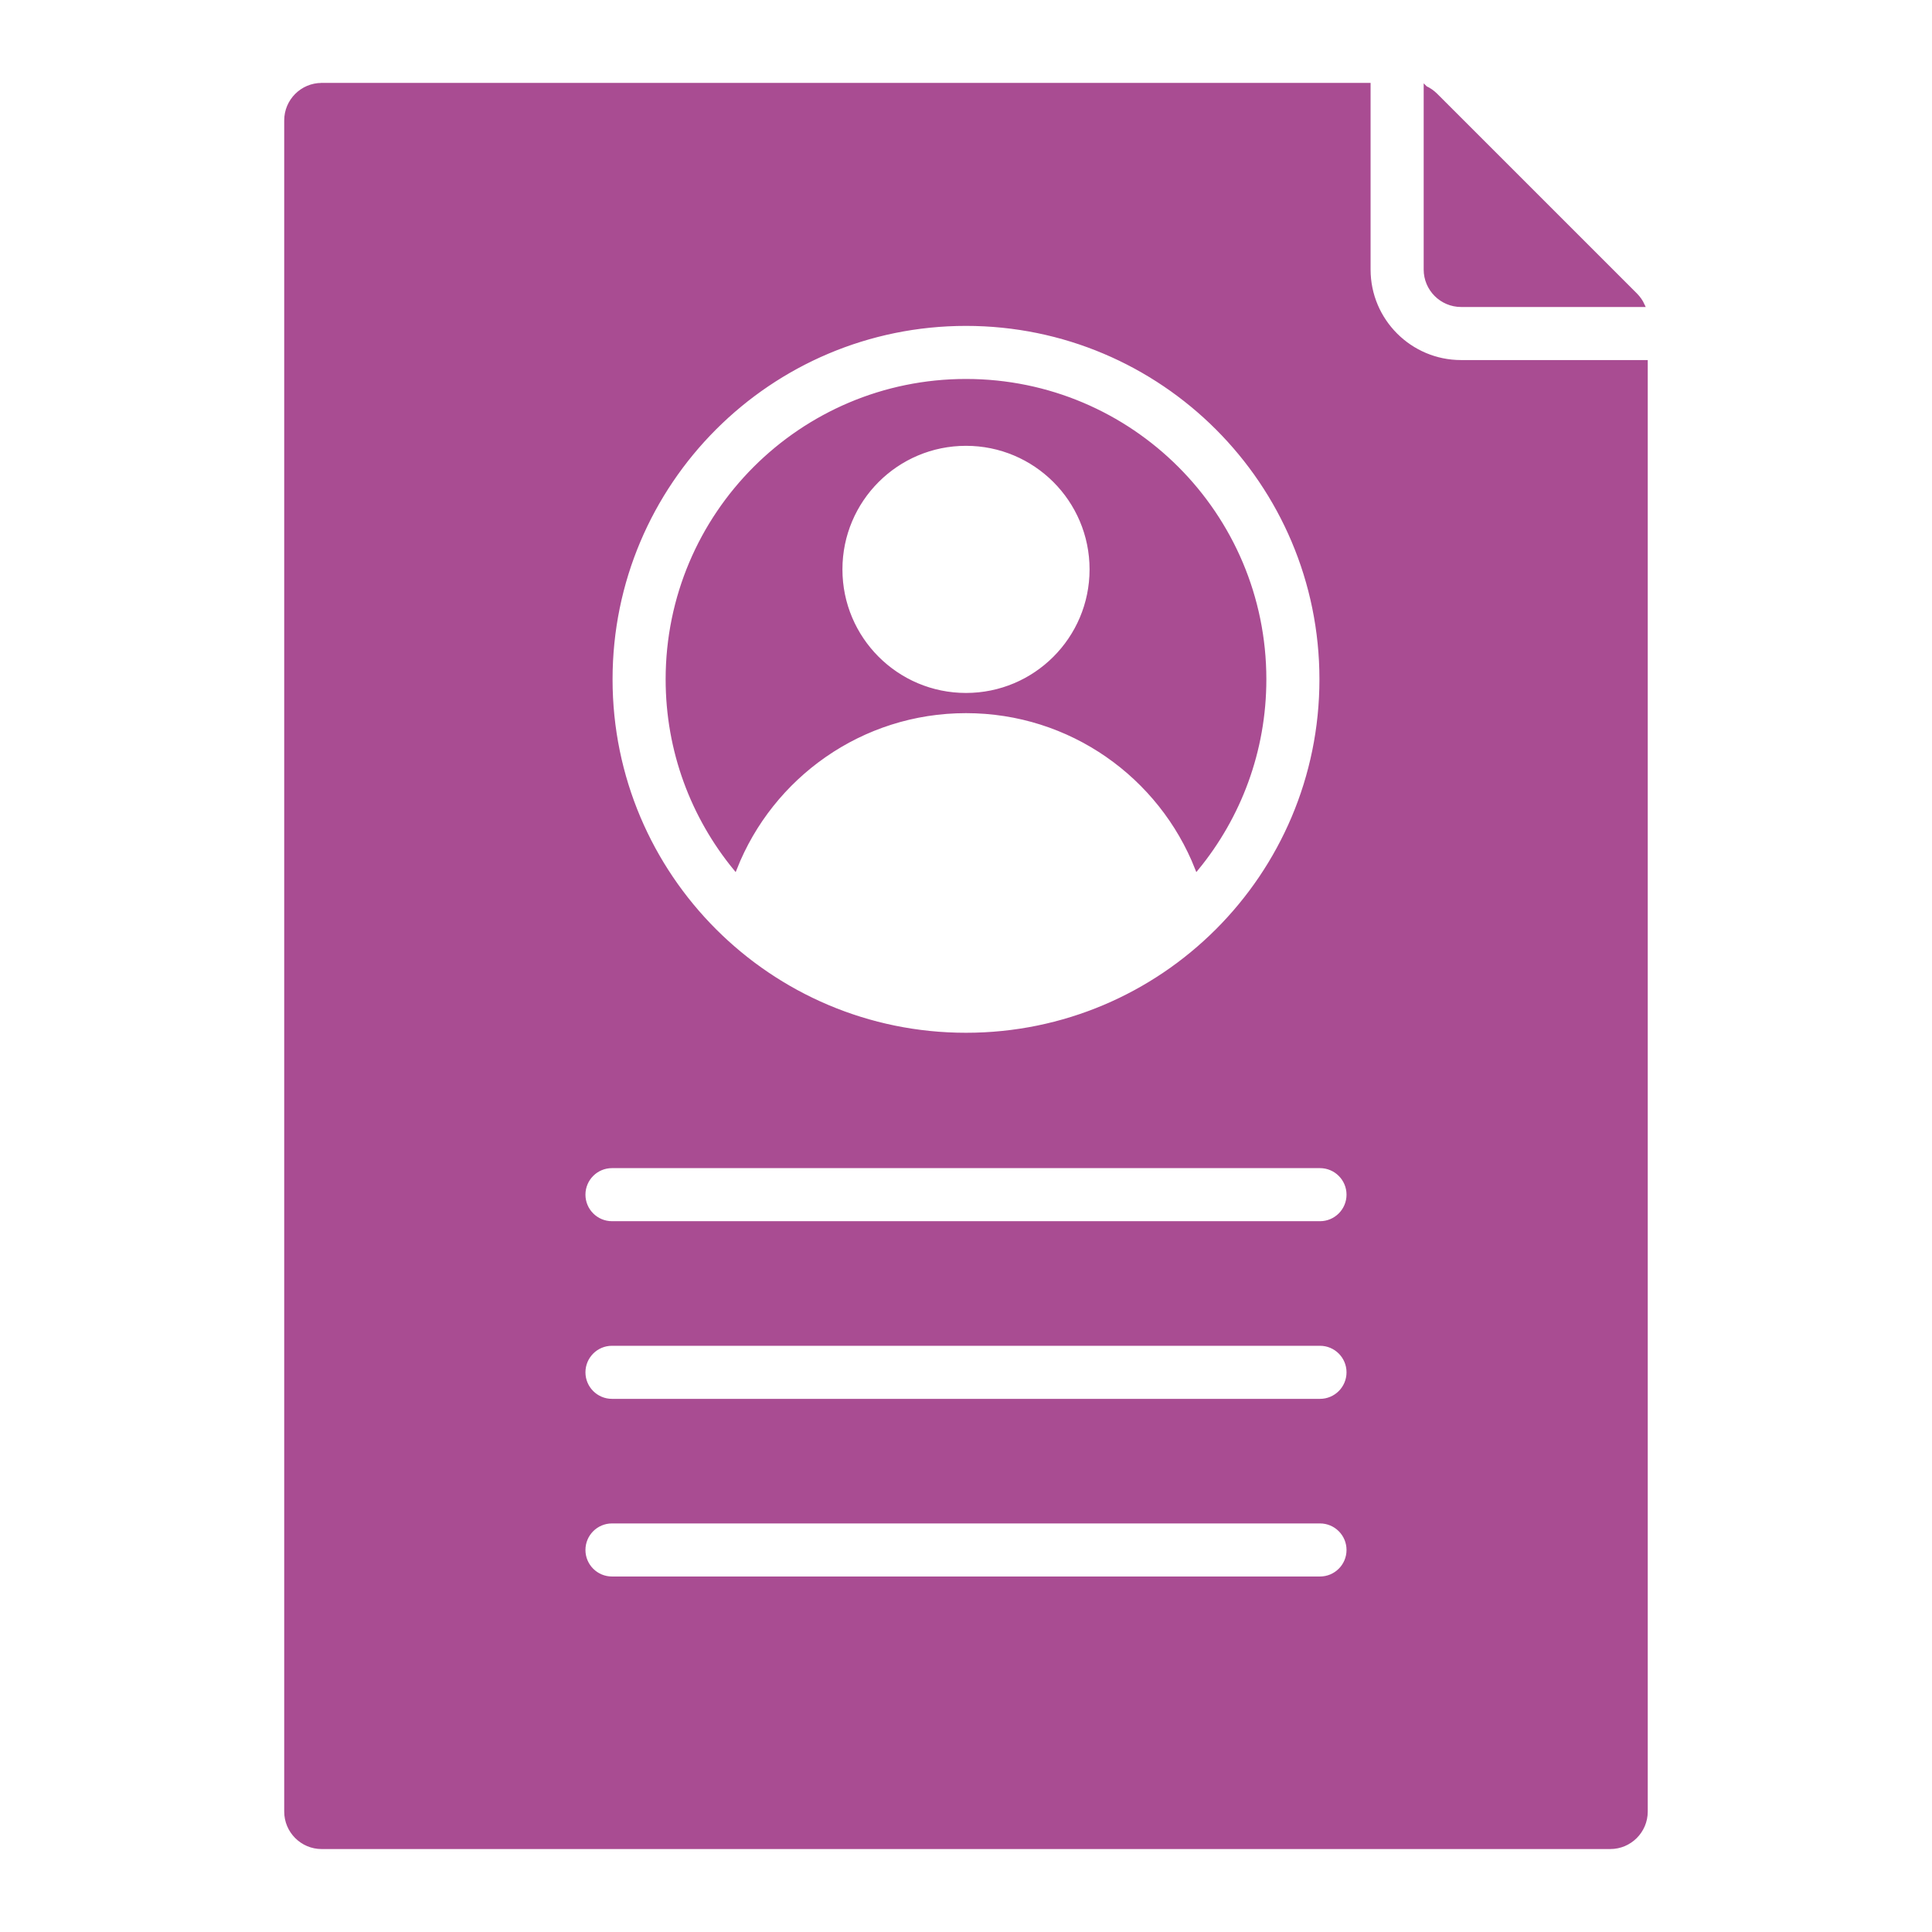
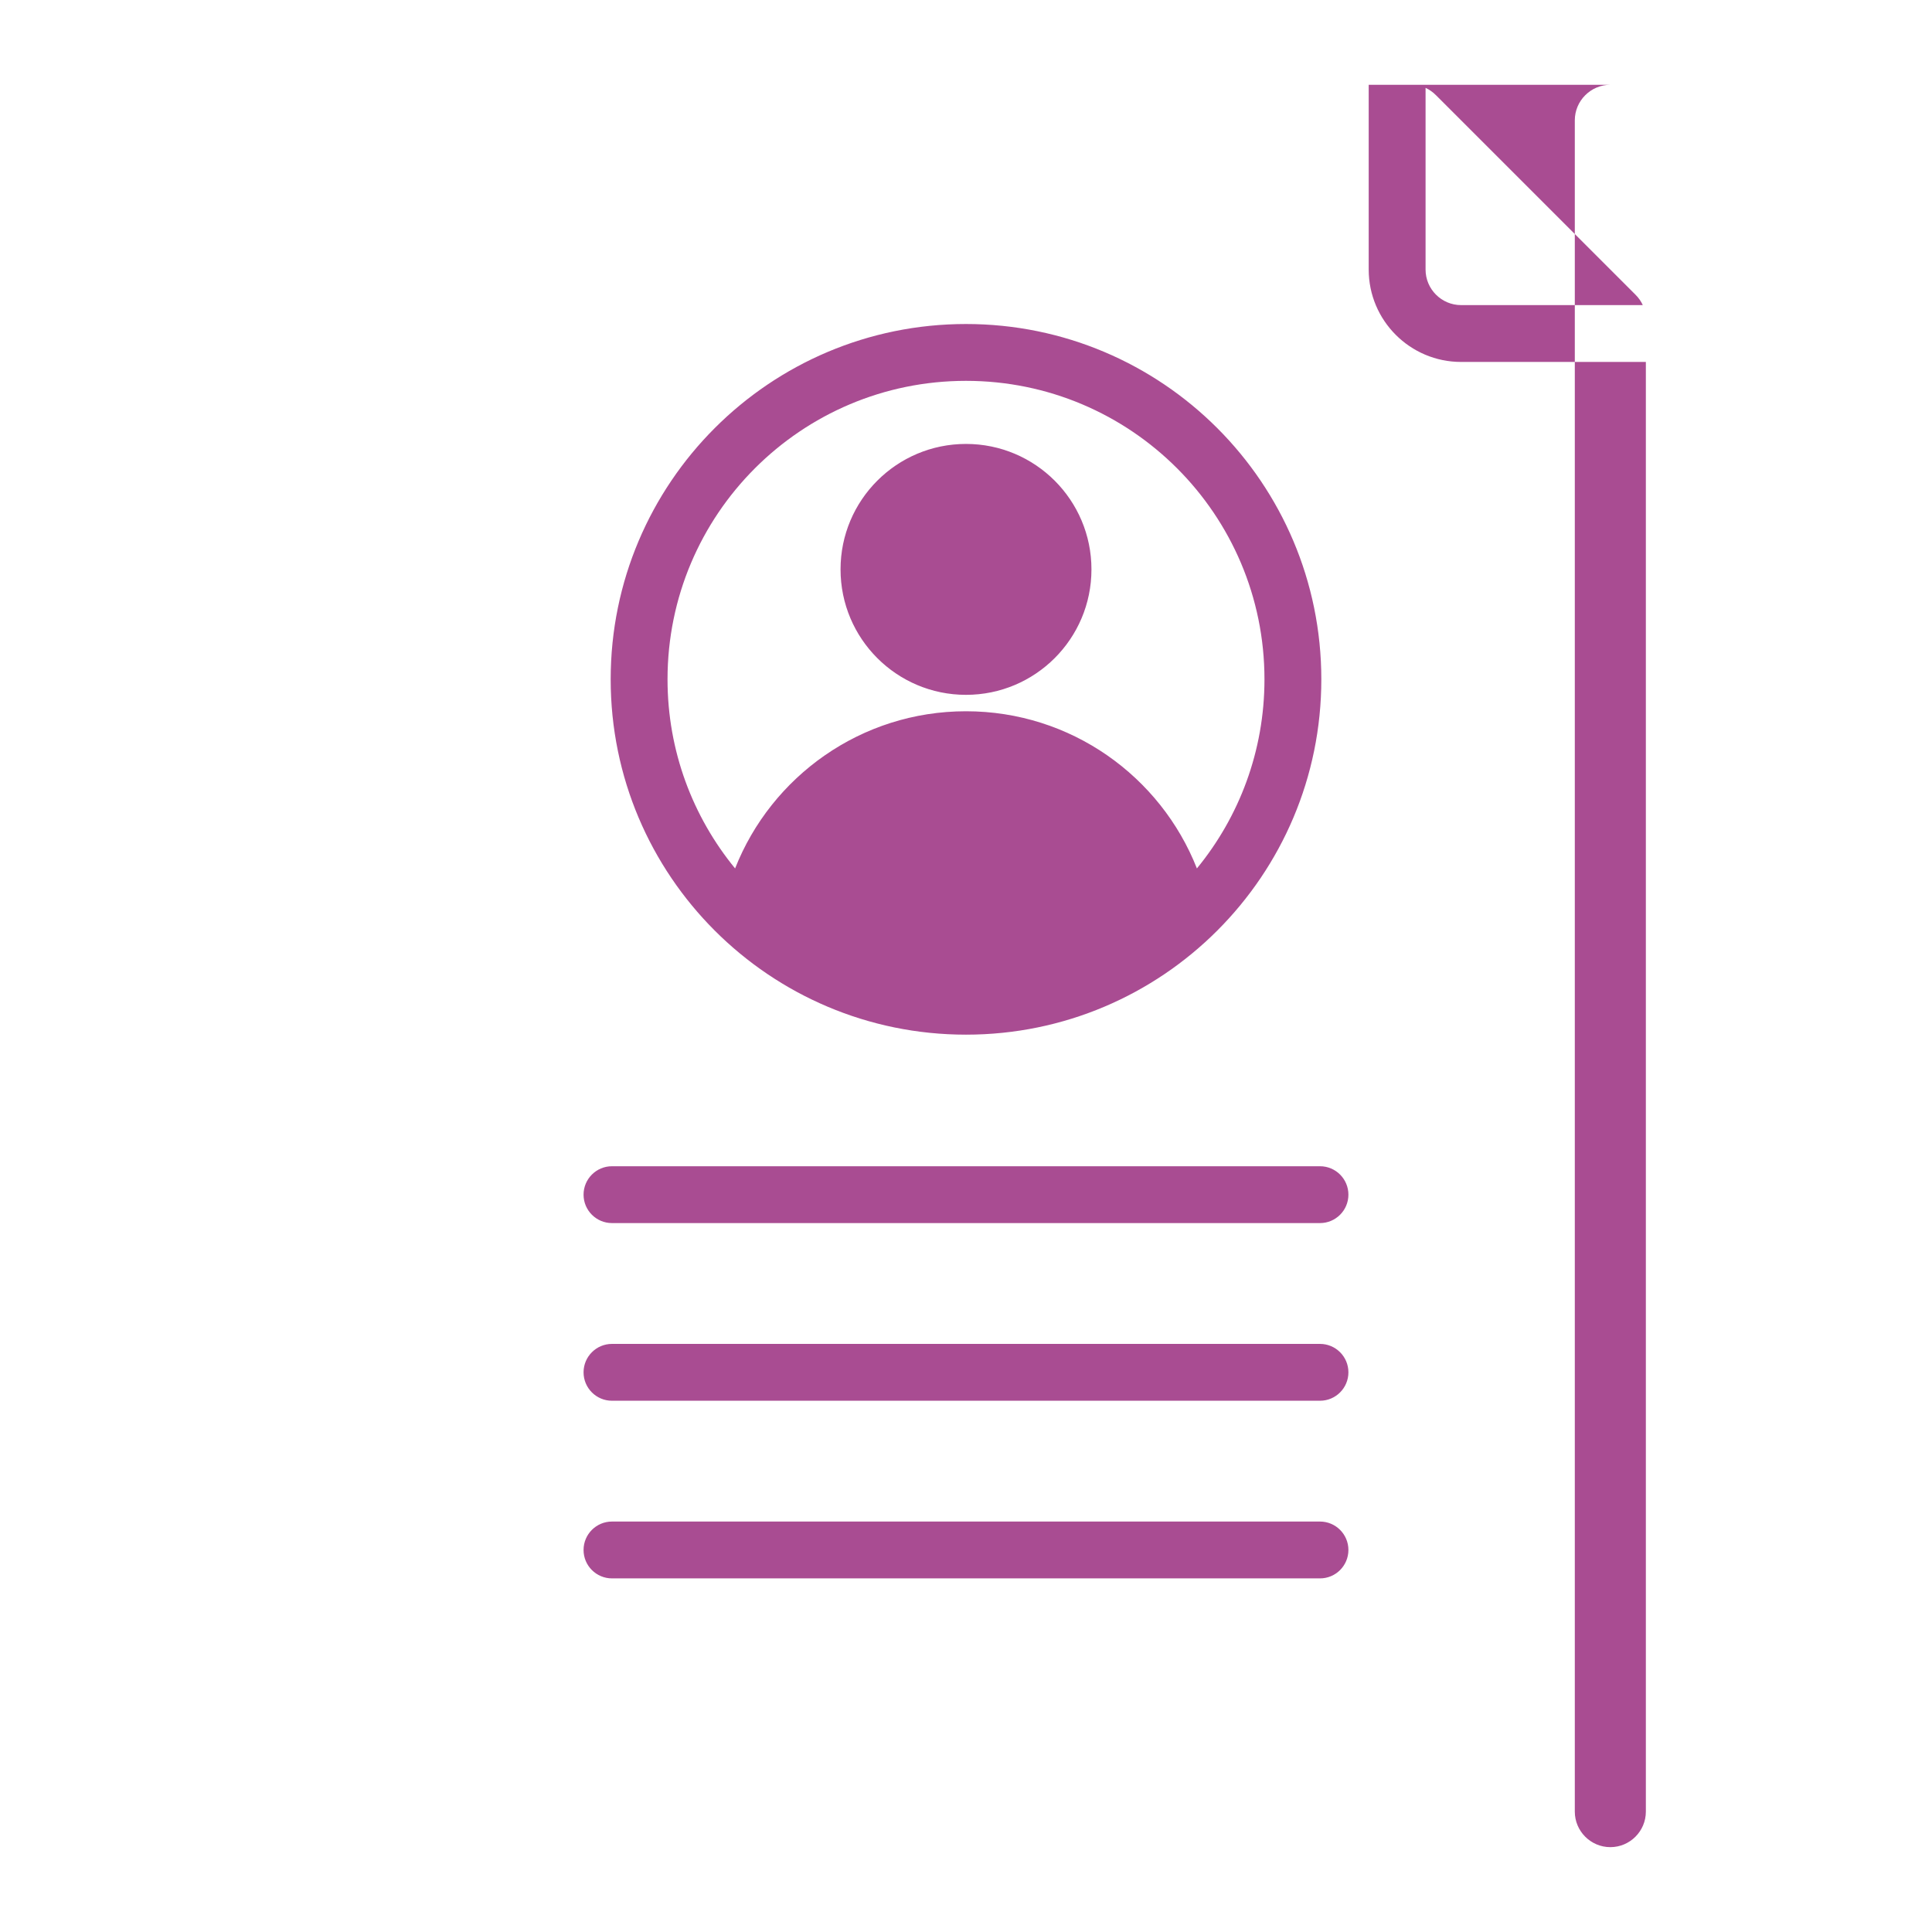
<svg xmlns="http://www.w3.org/2000/svg" id="svg" fill="#A94C92" stroke="#A94C92" width="200" height="200" version="1.1" viewBox="144 144 512 512">
  <g id="IconSvg_bgCarrier" stroke-width="0" />
  <g id="IconSvg_tracerCarrier" stroke-linecap="round" stroke-linejoin="round" stroke="#CCCCCC" stroke-width="0">
-     <path d="m229.24 166.47h277.48v48.969c0 13.504 10.98 24.48 24.48 24.48h48.969v384.18c0 5.184-4.231 9.414-9.414 9.414l-341.52 0.004c-5.184 0-9.414-4.231-9.414-9.414v-448.21c0-5.188 4.231-9.418 9.414-9.418zm76.941 348.74h187.63c4.16 0 7.531-3.375 7.531-7.531 0-4.16-3.375-7.531-7.531-7.531h-187.63c-4.16 0-7.531 3.375-7.531 7.531s3.375 7.531 7.531 7.531zm0-47.082h187.63c4.16 0 7.531-3.375 7.531-7.531s-3.375-7.531-7.531-7.531h-187.63c-4.16 0-7.531 3.375-7.531 7.531s3.375 7.531 7.531 7.531zm0 94.16h187.63c4.16 0 7.531-3.375 7.531-7.531 0-4.16-3.375-7.531-7.531-7.531h-187.63c-4.16 0-7.531 3.375-7.531 7.531 0 4.164 3.375 7.531 7.531 7.531zm215.61-395v48.152c0 5.184 4.231 9.414 9.414 9.414h48.152c-0.457-1.004-1.102-1.922-1.941-2.762l-52.863-52.859c-0.84-0.84-1.758-1.488-2.762-1.945zm-121.79 62.578c-52.004 0-94.164 42.156-94.164 94.164 0 52.004 42.156 94.164 94.164 94.164s94.164-42.156 94.164-94.164c0-52.004-42.164-94.164-94.164-94.164zm0 31.781c-18.363 0-33.246 14.883-33.246 33.246s14.883 33.246 33.246 33.246 33.246-14.883 33.246-33.246c0-18.359-14.887-33.246-33.246-33.246zm0 70.844c27.809 0 51.578 17.262 61.191 41.652 11.188-13.645 17.906-31.094 17.906-50.117 0-43.684-35.414-79.098-79.098-79.098s-79.098 35.414-79.098 79.098c0 19.023 6.719 36.473 17.906 50.117 9.617-24.379 33.391-41.652 61.191-41.652z" fill-rule="evenodd" />
+     <path d="m229.24 166.47h277.48v48.969c0 13.504 10.98 24.48 24.48 24.48h48.969v384.18c0 5.184-4.231 9.414-9.414 9.414c-5.184 0-9.414-4.231-9.414-9.414v-448.21c0-5.188 4.231-9.418 9.414-9.418zm76.941 348.74h187.63c4.16 0 7.531-3.375 7.531-7.531 0-4.16-3.375-7.531-7.531-7.531h-187.63c-4.16 0-7.531 3.375-7.531 7.531s3.375 7.531 7.531 7.531zm0-47.082h187.63c4.16 0 7.531-3.375 7.531-7.531s-3.375-7.531-7.531-7.531h-187.63c-4.16 0-7.531 3.375-7.531 7.531s3.375 7.531 7.531 7.531zm0 94.16h187.63c4.16 0 7.531-3.375 7.531-7.531 0-4.16-3.375-7.531-7.531-7.531h-187.63c-4.16 0-7.531 3.375-7.531 7.531 0 4.164 3.375 7.531 7.531 7.531zm215.61-395v48.152c0 5.184 4.231 9.414 9.414 9.414h48.152c-0.457-1.004-1.102-1.922-1.941-2.762l-52.863-52.859c-0.84-0.84-1.758-1.488-2.762-1.945zm-121.79 62.578c-52.004 0-94.164 42.156-94.164 94.164 0 52.004 42.156 94.164 94.164 94.164s94.164-42.156 94.164-94.164c0-52.004-42.164-94.164-94.164-94.164zm0 31.781c-18.363 0-33.246 14.883-33.246 33.246s14.883 33.246 33.246 33.246 33.246-14.883 33.246-33.246c0-18.359-14.887-33.246-33.246-33.246zm0 70.844c27.809 0 51.578 17.262 61.191 41.652 11.188-13.645 17.906-31.094 17.906-50.117 0-43.684-35.414-79.098-79.098-79.098s-79.098 35.414-79.098 79.098c0 19.023 6.719 36.473 17.906 50.117 9.617-24.379 33.391-41.652 61.191-41.652z" fill-rule="evenodd" />
  </g>
  <g id="IconSvg_iconCarrier">
-     <path d="m229.24 166.47h277.48v48.969c0 13.504 10.98 24.48 24.48 24.48h48.969v384.18c0 5.184-4.231 9.414-9.414 9.414l-341.52 0.004c-5.184 0-9.414-4.231-9.414-9.414v-448.21c0-5.188 4.231-9.418 9.414-9.418zm76.941 348.74h187.63c4.16 0 7.531-3.375 7.531-7.531 0-4.16-3.375-7.531-7.531-7.531h-187.63c-4.16 0-7.531 3.375-7.531 7.531s3.375 7.531 7.531 7.531zm0-47.082h187.63c4.16 0 7.531-3.375 7.531-7.531s-3.375-7.531-7.531-7.531h-187.63c-4.16 0-7.531 3.375-7.531 7.531s3.375 7.531 7.531 7.531zm0 94.16h187.63c4.16 0 7.531-3.375 7.531-7.531 0-4.16-3.375-7.531-7.531-7.531h-187.63c-4.16 0-7.531 3.375-7.531 7.531 0 4.164 3.375 7.531 7.531 7.531zm215.61-395v48.152c0 5.184 4.231 9.414 9.414 9.414h48.152c-0.457-1.004-1.102-1.922-1.941-2.762l-52.863-52.859c-0.84-0.84-1.758-1.488-2.762-1.945zm-121.79 62.578c-52.004 0-94.164 42.156-94.164 94.164 0 52.004 42.156 94.164 94.164 94.164s94.164-42.156 94.164-94.164c0-52.004-42.164-94.164-94.164-94.164zm0 31.781c-18.363 0-33.246 14.883-33.246 33.246s14.883 33.246 33.246 33.246 33.246-14.883 33.246-33.246c0-18.359-14.887-33.246-33.246-33.246zm0 70.844c27.809 0 51.578 17.262 61.191 41.652 11.188-13.645 17.906-31.094 17.906-50.117 0-43.684-35.414-79.098-79.098-79.098s-79.098 35.414-79.098 79.098c0 19.023 6.719 36.473 17.906 50.117 9.617-24.379 33.391-41.652 61.191-41.652z" fill-rule="evenodd" />
-   </g>
+     </g>
</svg>